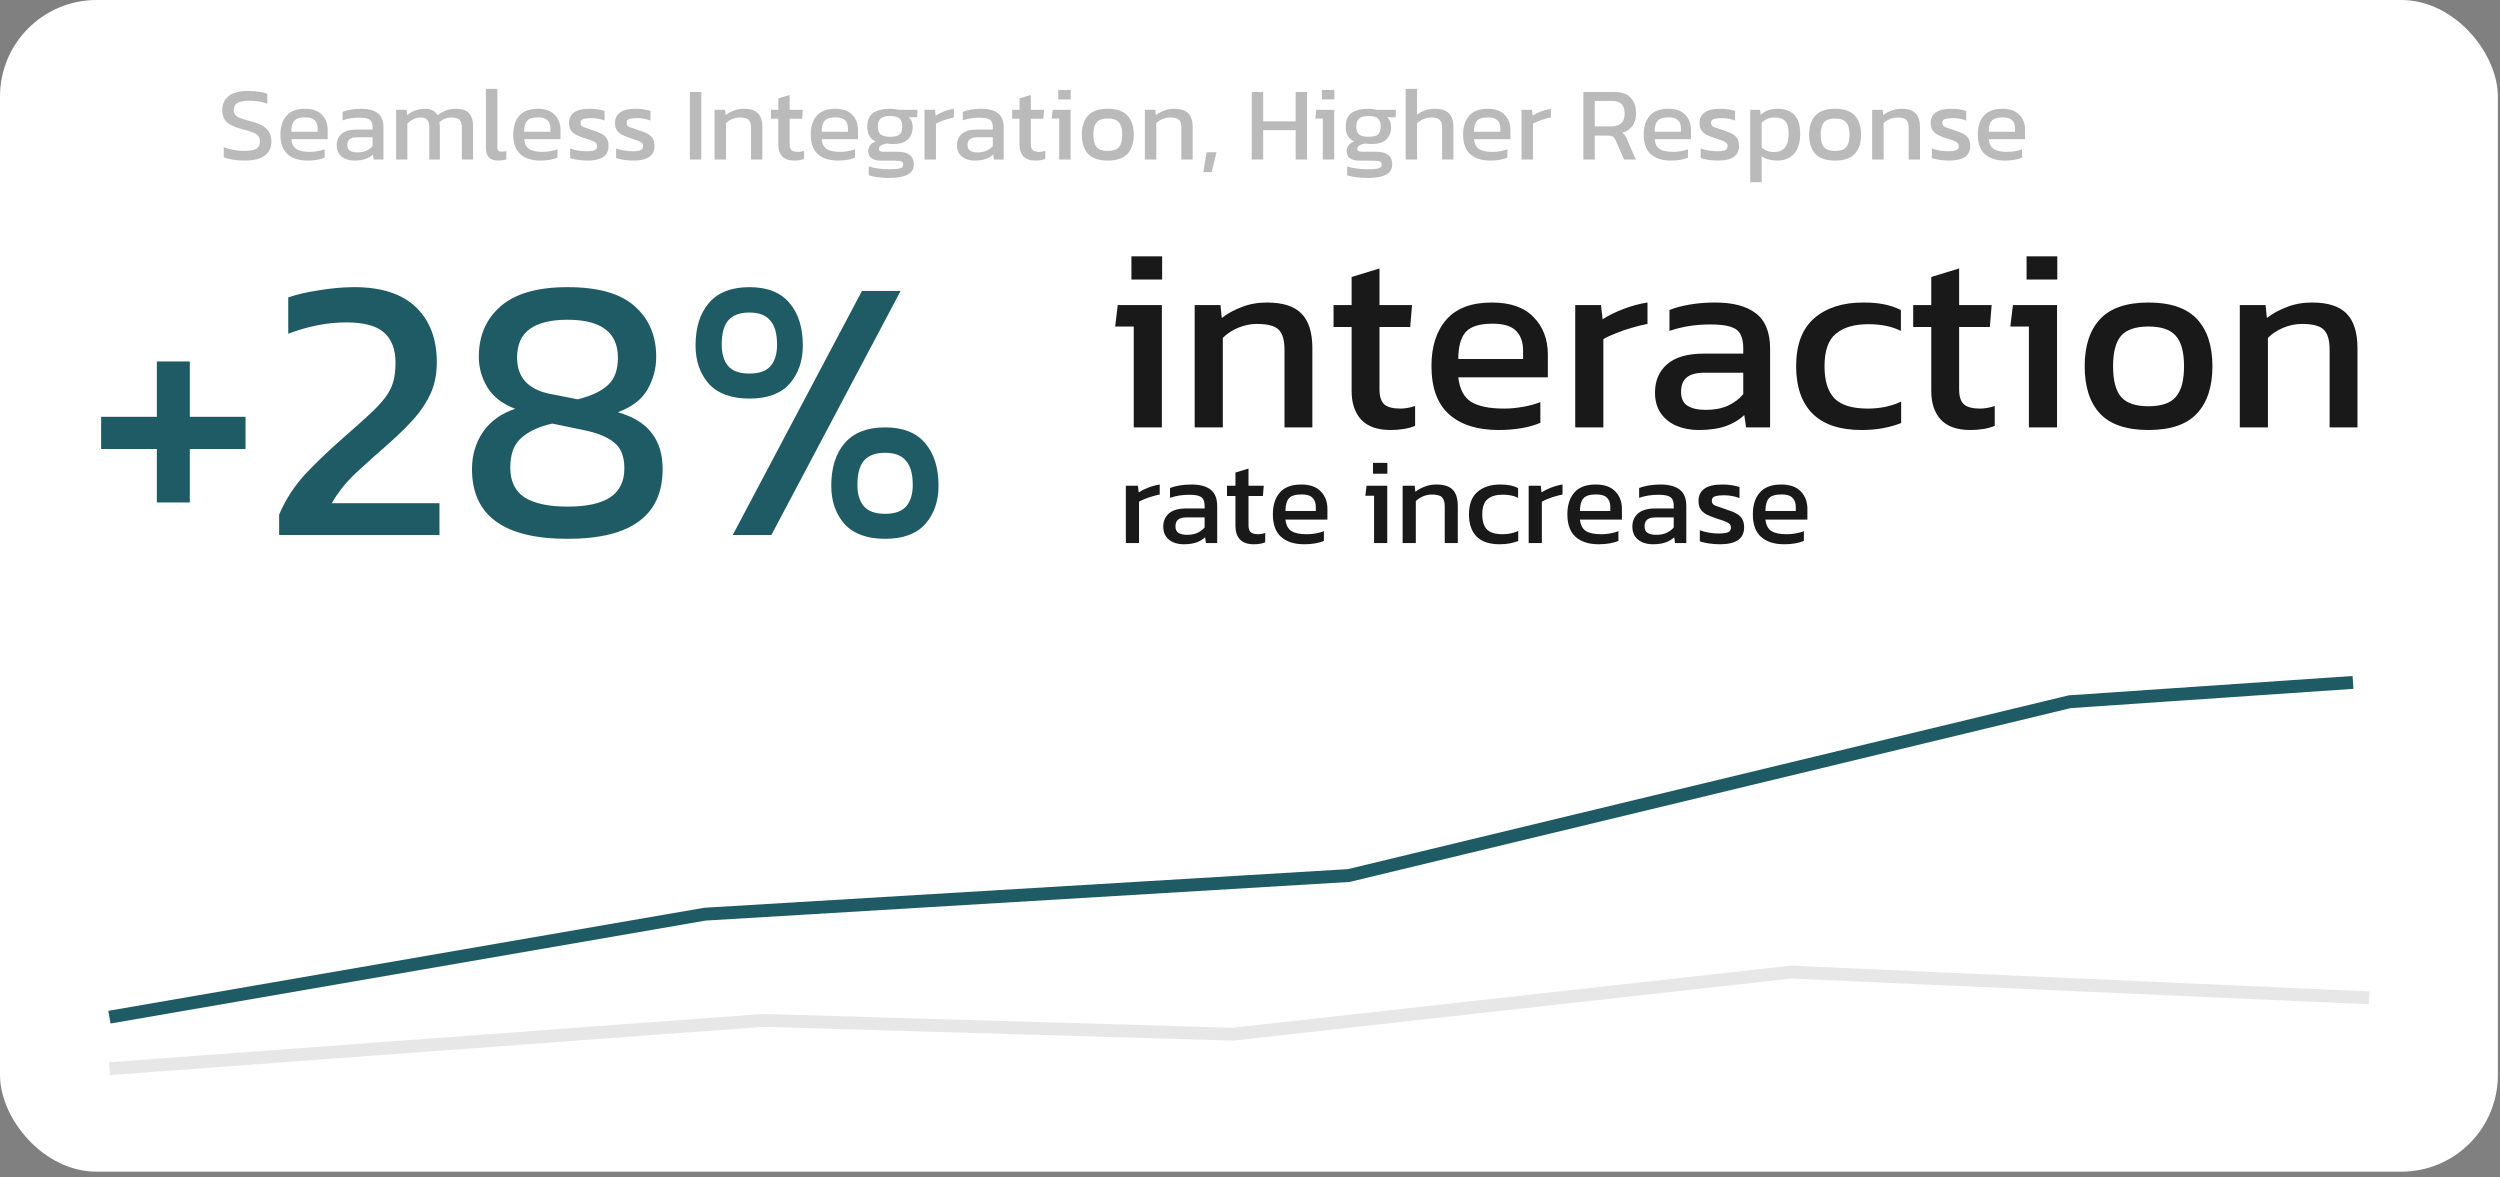
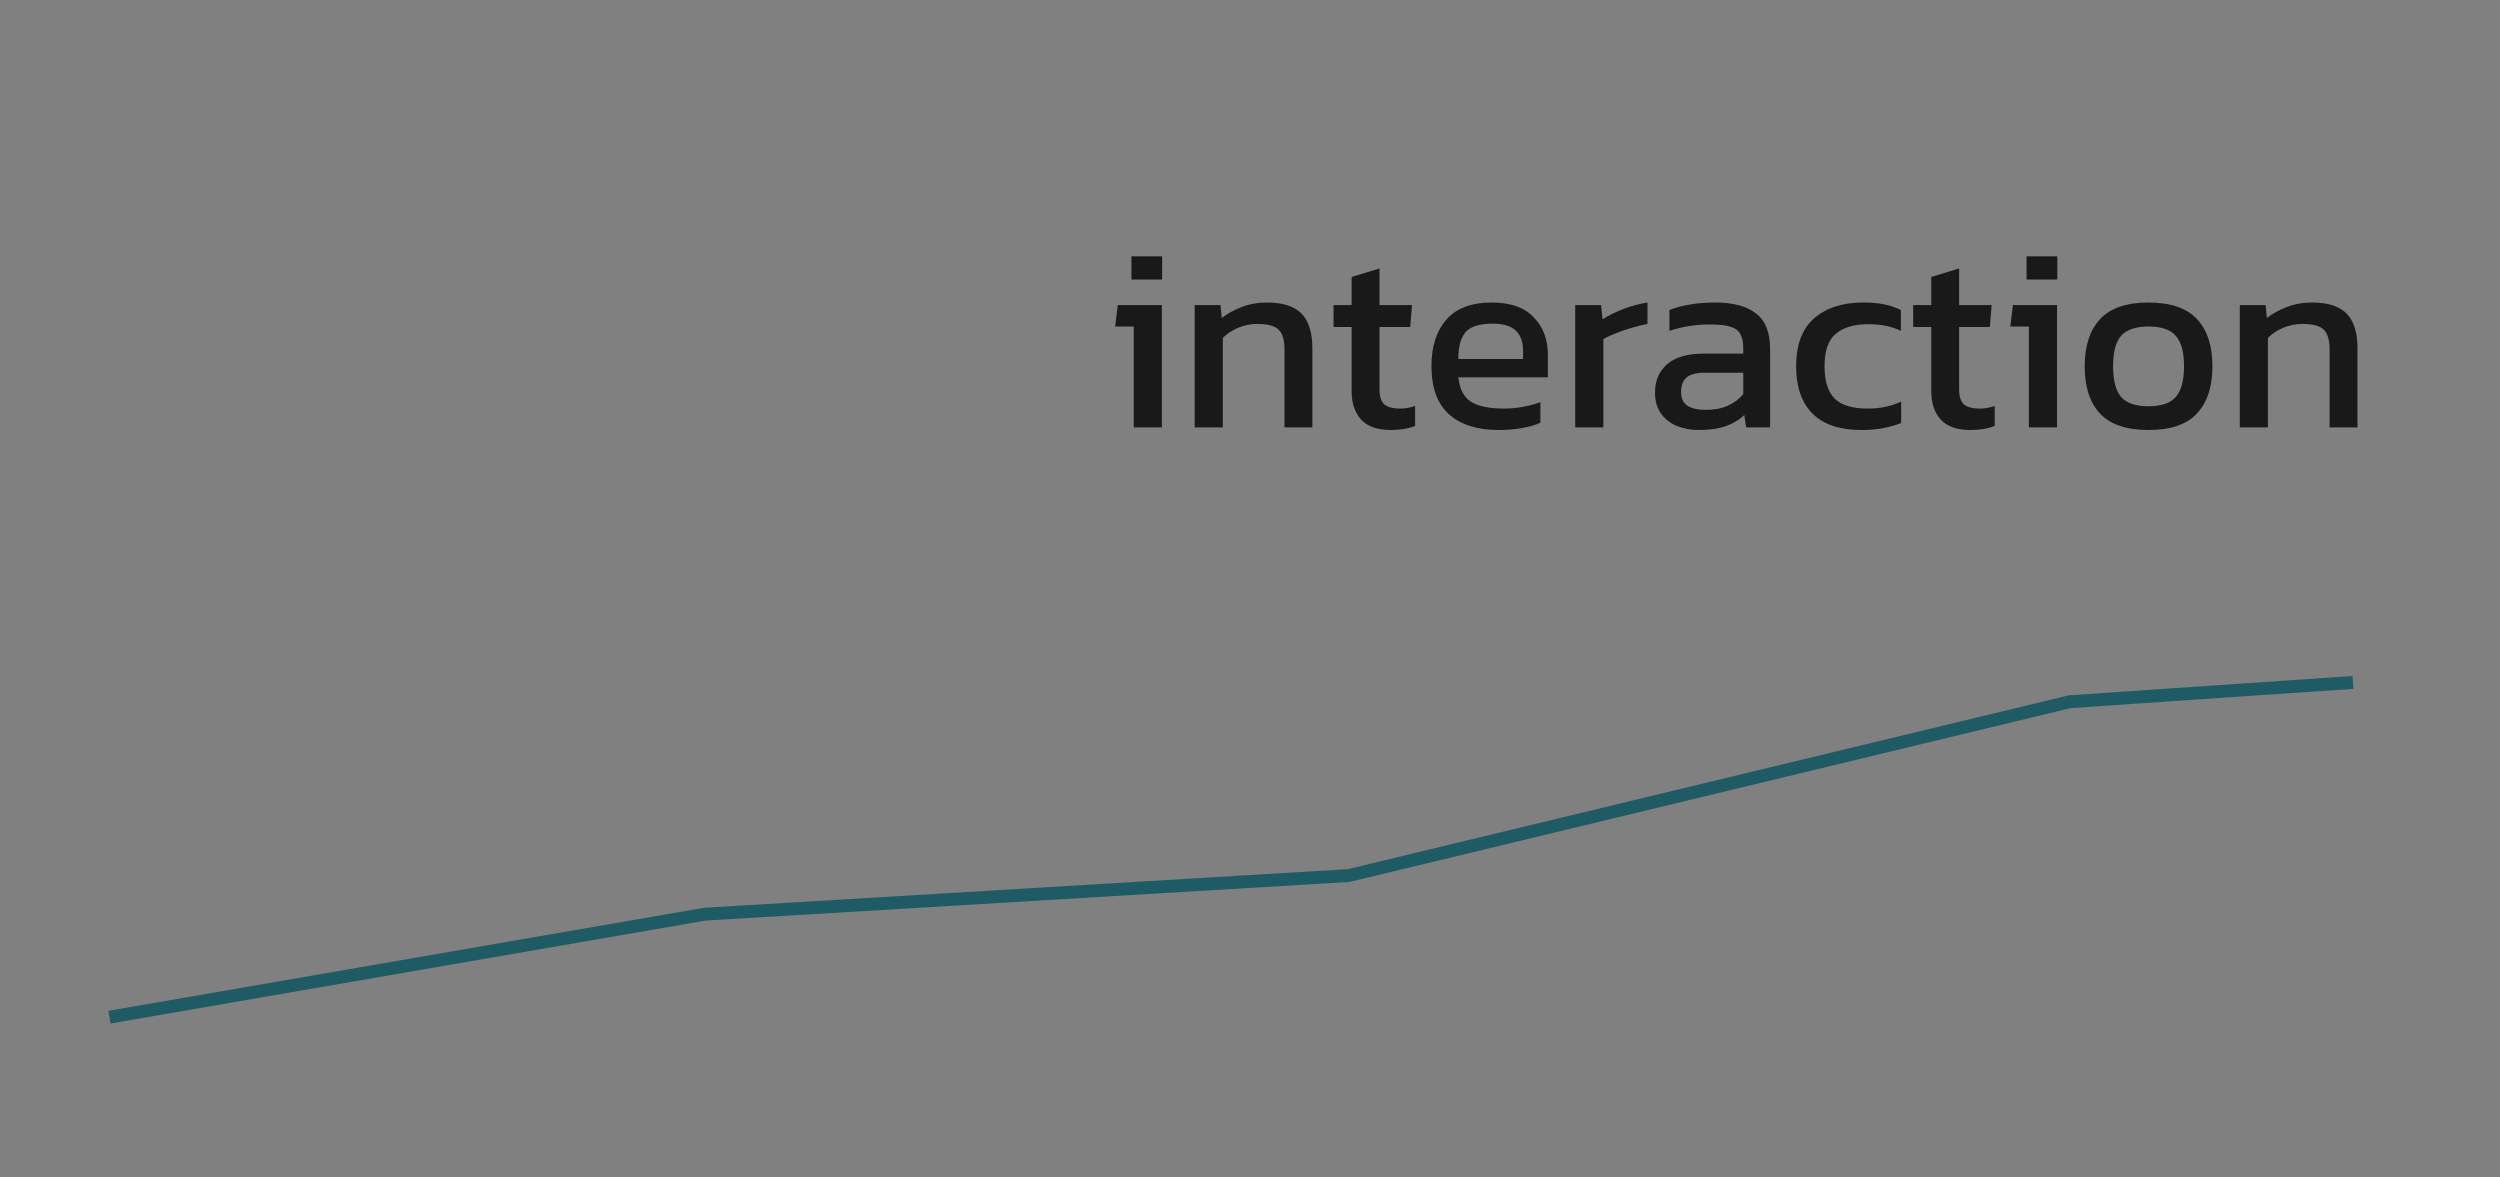
<svg xmlns="http://www.w3.org/2000/svg" width="310" height="146" viewBox="0 0 310 146" fill="none">
  <rect x="0" y="0" width="310" height="146" fill="#808080" stroke="none" />
-   <rect width="309.734" height="145.288" rx="11.974" fill="white" />
-   <path d="M19.449 62.302V55.675H12.54V51.68H19.449V44.818H23.538V51.68H30.447V55.675H23.538V62.302H19.449ZM34.614 66.344V63.806C35.428 61.894 36.556 60.171 37.998 58.636C39.47 57.1 41.037 55.612 42.698 54.171C43.951 53.074 44.985 52.15 45.8 51.398C46.646 50.614 47.304 49.909 47.774 49.283C48.244 48.656 48.573 48.014 48.761 47.356C48.949 46.666 49.043 45.867 49.043 44.959C49.043 43.329 48.573 42.092 47.633 41.246C46.693 40.4 45.126 39.977 42.933 39.977C41.742 39.977 40.52 40.102 39.267 40.353C38.045 40.603 36.87 40.948 35.742 41.387V36.875C36.838 36.499 38.139 36.201 39.643 35.982C41.147 35.731 42.572 35.606 43.92 35.606C47.304 35.606 49.857 36.436 51.581 38.097C53.304 39.757 54.166 42.029 54.166 44.912C54.166 46.353 53.915 47.638 53.414 48.766C52.912 49.862 52.223 50.912 51.346 51.915C50.468 52.886 49.45 53.889 48.291 54.923C46.849 56.176 45.486 57.398 44.202 58.589C42.948 59.748 41.93 61.017 41.147 62.396H54.495V66.344H34.614ZM70.371 66.814C62.475 66.814 58.527 63.931 58.527 58.166C58.527 56.442 58.981 54.907 59.89 53.56C60.83 52.212 62.161 51.257 63.885 50.693C62.318 50.097 61.175 49.22 60.454 48.061C59.733 46.87 59.373 45.601 59.373 44.254C59.373 41.653 60.266 39.569 62.052 38.003C63.869 36.405 66.642 35.606 70.371 35.606C74.194 35.606 76.982 36.405 78.737 38.003C80.492 39.569 81.369 41.653 81.369 44.254C81.369 45.695 81.008 47.042 80.288 48.296C79.599 49.518 78.376 50.458 76.622 51.116C78.564 51.68 79.975 52.557 80.852 53.748C81.729 54.907 82.168 56.38 82.168 58.166C82.168 63.931 78.236 66.814 70.371 66.814ZM71.64 49.518C73.363 49.079 74.617 48.484 75.4 47.732C76.215 46.98 76.622 45.852 76.622 44.348C76.622 41.214 74.538 39.648 70.371 39.648C68.334 39.648 66.783 40.024 65.718 40.776C64.653 41.528 64.12 42.718 64.12 44.348C64.12 46.823 65.514 48.327 68.303 48.86L71.64 49.518ZM70.371 62.819C72.721 62.819 74.475 62.443 75.635 61.691C76.826 60.907 77.421 59.701 77.421 58.072C77.421 56.599 76.998 55.534 76.152 54.876C75.337 54.186 74.068 53.669 72.345 53.325L68.491 52.526C66.893 52.87 65.624 53.45 64.684 54.265C63.744 55.048 63.274 56.286 63.274 57.978C63.274 59.67 63.869 60.907 65.06 61.691C66.282 62.443 68.052 62.819 70.371 62.819ZM92.924 49.424C90.699 49.424 89.022 48.813 87.894 47.591C86.798 46.337 86.249 44.755 86.249 42.844C86.249 40.619 86.798 38.864 87.894 37.58C89.022 36.264 90.699 35.606 92.924 35.606C95.148 35.606 96.809 36.264 97.906 37.58C99.002 38.864 99.55 40.619 99.55 42.844C99.55 44.755 99.002 46.337 97.906 47.591C96.809 48.813 95.148 49.424 92.924 49.424ZM90.856 66.344L106.883 36.076H111.677L95.65 66.344H90.856ZM92.924 46.322C94.145 46.322 95.023 46.008 95.555 45.382C96.088 44.755 96.355 43.878 96.355 42.75C96.355 41.371 96.073 40.368 95.508 39.742C94.976 39.084 94.114 38.755 92.924 38.755C91.733 38.755 90.856 39.084 90.291 39.742C89.759 40.368 89.493 41.371 89.493 42.75C89.493 43.878 89.759 44.755 90.291 45.382C90.824 46.008 91.701 46.322 92.924 46.322ZM109.75 66.814C107.525 66.814 105.849 66.203 104.721 64.981C103.624 63.727 103.076 62.145 103.076 60.234C103.076 58.009 103.624 56.254 104.721 54.97C105.849 53.654 107.525 52.996 109.75 52.996C111.974 52.996 113.635 53.654 114.732 54.97C115.828 56.254 116.377 58.009 116.377 60.234C116.377 62.145 115.828 63.727 114.732 64.981C113.635 66.203 111.974 66.814 109.75 66.814ZM109.75 63.712C110.972 63.712 111.849 63.398 112.382 62.772C112.914 62.145 113.181 61.268 113.181 60.14C113.181 58.761 112.899 57.758 112.335 57.132C111.802 56.474 110.94 56.145 109.75 56.145C108.559 56.145 107.682 56.474 107.118 57.132C106.585 57.758 106.319 58.761 106.319 60.14C106.319 61.268 106.585 62.145 107.118 62.772C107.65 63.398 108.528 63.712 109.75 63.712Z" fill="#1F5B65" />
  <path d="M140.296 34.664V31.784H144.104V34.664H140.296ZM140.584 53V40.488H138.28L138.6 37.832H144.072V53H140.584ZM148.141 53V37.832H151.341L151.501 39.432C152.184 38.899 152.994 38.451 153.933 38.088C154.893 37.704 155.949 37.512 157.101 37.512C159.064 37.512 160.493 37.971 161.389 38.888C162.285 39.805 162.733 41.235 162.733 43.176V53H159.277V43.336C159.277 42.163 159.032 41.341 158.541 40.872C158.072 40.403 157.176 40.168 155.853 40.168C155.064 40.168 154.285 40.328 153.517 40.648C152.77 40.968 152.141 41.384 151.629 41.896V53H148.141ZM172.433 53.32C170.812 53.32 169.596 52.893 168.785 52.04C167.996 51.165 167.601 49.981 167.601 48.488V40.552H165.361V37.832H167.601V34.344L171.057 33.288V37.832H175.089L174.865 40.552H171.057V48.296C171.057 49.171 171.26 49.789 171.665 50.152C172.07 50.493 172.732 50.664 173.649 50.664C174.225 50.664 174.833 50.557 175.473 50.344V52.808C174.641 53.149 173.628 53.32 172.433 53.32ZM185.821 53.32C183.176 53.32 181.128 52.669 179.677 51.368C178.226 50.067 177.501 48.072 177.501 45.384C177.501 42.952 178.12 41.032 179.357 39.624C180.594 38.216 182.472 37.512 184.989 37.512C187.293 37.512 189.021 38.12 190.173 39.336C191.346 40.531 191.933 42.077 191.933 43.976V46.792H180.829C181 48.264 181.533 49.277 182.429 49.832C183.325 50.387 184.69 50.664 186.525 50.664C187.293 50.664 188.082 50.589 188.893 50.44C189.704 50.291 190.408 50.099 191.005 49.864V52.424C190.322 52.723 189.533 52.947 188.637 53.096C187.762 53.245 186.824 53.32 185.821 53.32ZM180.829 44.52H188.861V43.464C188.861 42.419 188.573 41.608 187.997 41.032C187.421 40.435 186.45 40.136 185.085 40.136C183.464 40.136 182.344 40.488 181.725 41.192C181.128 41.896 180.829 43.005 180.829 44.52ZM195.329 53V37.832H198.529L198.721 39.592C199.446 39.123 200.31 38.696 201.312 38.312C202.315 37.928 203.307 37.661 204.289 37.512V40.168C203.691 40.275 203.041 40.435 202.337 40.648C201.654 40.84 201.003 41.064 200.385 41.32C199.766 41.555 199.243 41.8 198.817 42.056V53H195.329ZM210.596 53.32C209.636 53.32 208.74 53.149 207.908 52.808C207.097 52.467 206.446 51.955 205.956 51.272C205.465 50.568 205.22 49.704 205.22 48.68C205.22 47.229 205.71 46.067 206.692 45.192C207.694 44.296 209.23 43.848 211.3 43.848H216.164V43.176C216.164 42.451 216.046 41.875 215.812 41.448C215.598 41.021 215.193 40.712 214.596 40.52C214.02 40.328 213.166 40.232 212.036 40.232C210.244 40.232 208.569 40.499 207.012 41.032V38.44C207.694 38.163 208.526 37.939 209.508 37.768C210.489 37.597 211.545 37.512 212.676 37.512C214.894 37.512 216.58 37.96 217.732 38.856C218.905 39.752 219.492 41.213 219.492 43.24V53H216.516L216.292 51.464C215.673 52.061 214.905 52.52 213.988 52.84C213.092 53.16 211.961 53.32 210.596 53.32ZM211.524 50.824C212.569 50.824 213.476 50.653 214.244 50.312C215.033 49.949 215.673 49.469 216.164 48.872V46.216H211.364C210.34 46.216 209.593 46.419 209.124 46.824C208.676 47.208 208.452 47.805 208.452 48.616C208.452 49.405 208.718 49.971 209.252 50.312C209.785 50.653 210.542 50.824 211.524 50.824ZM230.816 53.32C228.149 53.32 226.133 52.648 224.768 51.304C223.402 49.939 222.72 47.976 222.72 45.416C222.72 42.749 223.466 40.765 224.96 39.464C226.474 38.163 228.49 37.512 231.008 37.512C232.053 37.512 232.928 37.587 233.632 37.736C234.357 37.885 235.05 38.12 235.712 38.44V41.032C234.602 40.477 233.258 40.2 231.68 40.2C229.93 40.2 228.586 40.595 227.648 41.384C226.709 42.152 226.24 43.496 226.24 45.416C226.24 47.229 226.656 48.563 227.488 49.416C228.32 50.248 229.696 50.664 231.616 50.664C233.13 50.664 234.506 50.376 235.744 49.8V52.456C235.04 52.733 234.282 52.947 233.472 53.096C232.682 53.245 231.797 53.32 230.816 53.32ZM244.308 53.32C242.687 53.32 241.471 52.893 240.66 52.04C239.871 51.165 239.476 49.981 239.476 48.488V40.552H237.236V37.832H239.476V34.344L242.932 33.288V37.832H246.964L246.74 40.552H242.932V48.296C242.932 49.171 243.135 49.789 243.54 50.152C243.945 50.493 244.607 50.664 245.524 50.664C246.1 50.664 246.708 50.557 247.348 50.344V52.808C246.516 53.149 245.503 53.32 244.308 53.32ZM251.296 34.664V31.784H255.104V34.664H251.296ZM251.584 53V40.488H249.28L249.6 37.832H255.072V53H251.584ZM266.405 53.32C263.674 53.32 261.669 52.637 260.389 51.272C259.13 49.907 258.501 47.955 258.501 45.416C258.501 42.877 259.141 40.925 260.421 39.56C261.701 38.195 263.696 37.512 266.405 37.512C269.136 37.512 271.141 38.195 272.421 39.56C273.701 40.925 274.341 42.877 274.341 45.416C274.341 47.955 273.701 49.907 272.421 51.272C271.162 52.637 269.157 53.32 266.405 53.32ZM266.405 50.376C268.005 50.376 269.136 49.992 269.797 49.224C270.48 48.435 270.821 47.165 270.821 45.416C270.821 43.667 270.48 42.408 269.797 41.64C269.136 40.872 268.005 40.488 266.405 40.488C264.826 40.488 263.696 40.872 263.013 41.64C262.352 42.408 262.021 43.667 262.021 45.416C262.021 47.165 262.352 48.435 263.013 49.224C263.696 49.992 264.826 50.376 266.405 50.376ZM277.735 53V37.832H280.935L281.095 39.432C281.777 38.899 282.588 38.451 283.527 38.088C284.487 37.704 285.543 37.512 286.695 37.512C288.657 37.512 290.087 37.971 290.983 38.888C291.879 39.805 292.327 41.235 292.327 43.176V53H288.871V43.336C288.871 42.163 288.625 41.341 288.135 40.872C287.665 40.403 286.769 40.168 285.447 40.168C284.657 40.168 283.879 40.328 283.111 40.648C282.364 40.968 281.735 41.384 281.223 41.896V53H277.735Z" fill="#191919" />
-   <path d="M139.605 67.339V60.229H141.105L141.195 61.054C141.535 60.834 141.94 60.634 142.41 60.454C142.88 60.274 143.345 60.149 143.805 60.079V61.324C143.525 61.374 143.22 61.449 142.89 61.549C142.57 61.639 142.265 61.744 141.975 61.864C141.685 61.974 141.44 62.089 141.24 62.209V67.339H139.605ZM146.762 67.489C146.312 67.489 145.892 67.409 145.502 67.249C145.122 67.089 144.817 66.849 144.587 66.529C144.357 66.199 144.242 65.794 144.242 65.314C144.242 64.634 144.472 64.089 144.932 63.679C145.402 63.259 146.122 63.049 147.092 63.049H149.372V62.734C149.372 62.394 149.317 62.124 149.207 61.924C149.107 61.724 148.917 61.579 148.637 61.489C148.367 61.399 147.967 61.354 147.437 61.354C146.597 61.354 145.812 61.479 145.082 61.729V60.514C145.402 60.384 145.792 60.279 146.252 60.199C146.712 60.119 147.207 60.079 147.737 60.079C148.777 60.079 149.567 60.289 150.107 60.709C150.657 61.129 150.932 61.814 150.932 62.764V67.339H149.537L149.432 66.619C149.142 66.899 148.782 67.114 148.352 67.264C147.932 67.414 147.402 67.489 146.762 67.489ZM147.197 66.319C147.687 66.319 148.112 66.239 148.472 66.079C148.842 65.909 149.142 65.684 149.372 65.404V64.159H147.122C146.642 64.159 146.292 64.254 146.072 64.444C145.862 64.624 145.757 64.904 145.757 65.284C145.757 65.654 145.882 65.919 146.132 66.079C146.382 66.239 146.737 66.319 147.197 66.319ZM155.46 67.489C154.7 67.489 154.13 67.289 153.75 66.889C153.38 66.479 153.195 65.924 153.195 65.224V61.504H152.145V60.229H153.195V58.594L154.815 58.099V60.229H156.705L156.6 61.504H154.815V65.134C154.815 65.544 154.91 65.834 155.1 66.004C155.29 66.164 155.6 66.244 156.03 66.244C156.3 66.244 156.585 66.194 156.885 66.094V67.249C156.495 67.409 156.02 67.489 155.46 67.489ZM161.735 67.489C160.495 67.489 159.535 67.184 158.855 66.574C158.175 65.964 157.835 65.029 157.835 63.769C157.835 62.629 158.125 61.729 158.705 61.069C159.285 60.409 160.165 60.079 161.345 60.079C162.425 60.079 163.235 60.364 163.775 60.934C164.325 61.494 164.6 62.219 164.6 63.109V64.429H159.395C159.475 65.119 159.725 65.594 160.145 65.854C160.565 66.114 161.205 66.244 162.065 66.244C162.425 66.244 162.795 66.209 163.175 66.139C163.555 66.069 163.885 65.979 164.165 65.869V67.069C163.845 67.209 163.475 67.314 163.055 67.384C162.645 67.454 162.205 67.489 161.735 67.489ZM159.395 63.364H163.16V62.869C163.16 62.379 163.025 61.999 162.755 61.729C162.485 61.449 162.03 61.309 161.39 61.309C160.63 61.309 160.105 61.474 159.815 61.804C159.535 62.134 159.395 62.654 159.395 63.364ZM170.249 58.744V57.394H172.034V58.744H170.249ZM170.384 67.339V61.474H169.304L169.454 60.229H172.019V67.339H170.384ZM173.926 67.339V60.229H175.426L175.501 60.979C175.821 60.729 176.201 60.519 176.641 60.349C177.091 60.169 177.586 60.079 178.126 60.079C179.046 60.079 179.716 60.294 180.136 60.724C180.556 61.154 180.766 61.824 180.766 62.734V67.339H179.146V62.809C179.146 62.259 179.031 61.874 178.801 61.654C178.581 61.434 178.161 61.324 177.541 61.324C177.171 61.324 176.806 61.399 176.446 61.549C176.096 61.699 175.801 61.894 175.561 62.134V67.339H173.926ZM185.947 67.489C184.697 67.489 183.752 67.174 183.112 66.544C182.472 65.904 182.152 64.984 182.152 63.784C182.152 62.534 182.502 61.604 183.202 60.994C183.912 60.384 184.857 60.079 186.037 60.079C186.527 60.079 186.937 60.114 187.267 60.184C187.607 60.254 187.932 60.364 188.242 60.514V61.729C187.722 61.469 187.092 61.339 186.352 61.339C185.532 61.339 184.902 61.524 184.462 61.894C184.022 62.254 183.802 62.884 183.802 63.784C183.802 64.634 183.997 65.259 184.387 65.659C184.777 66.049 185.422 66.244 186.322 66.244C187.032 66.244 187.677 66.109 188.257 65.839V67.084C187.927 67.214 187.572 67.314 187.192 67.384C186.822 67.454 186.407 67.489 185.947 67.489ZM189.556 67.339V60.229H191.056L191.146 61.054C191.486 60.834 191.891 60.634 192.361 60.454C192.831 60.274 193.296 60.149 193.756 60.079V61.324C193.476 61.374 193.171 61.449 192.841 61.549C192.521 61.639 192.216 61.744 191.926 61.864C191.636 61.974 191.391 62.089 191.191 62.209V67.339H189.556ZM198.254 67.489C197.014 67.489 196.054 67.184 195.374 66.574C194.694 65.964 194.354 65.029 194.354 63.769C194.354 62.629 194.644 61.729 195.224 61.069C195.804 60.409 196.684 60.079 197.864 60.079C198.944 60.079 199.754 60.364 200.294 60.934C200.844 61.494 201.119 62.219 201.119 63.109V64.429H195.914C195.994 65.119 196.244 65.594 196.664 65.854C197.084 66.114 197.724 66.244 198.584 66.244C198.944 66.244 199.314 66.209 199.694 66.139C200.074 66.069 200.404 65.979 200.684 65.869V67.069C200.364 67.209 199.994 67.314 199.574 67.384C199.164 67.454 198.724 67.489 198.254 67.489ZM195.914 63.364H199.679V62.869C199.679 62.379 199.544 61.999 199.274 61.729C199.004 61.449 198.549 61.309 197.909 61.309C197.149 61.309 196.624 61.474 196.334 61.804C196.054 62.134 195.914 62.654 195.914 63.364ZM204.931 67.489C204.481 67.489 204.061 67.409 203.671 67.249C203.291 67.089 202.986 66.849 202.756 66.529C202.526 66.199 202.411 65.794 202.411 65.314C202.411 64.634 202.641 64.089 203.101 63.679C203.571 63.259 204.291 63.049 205.261 63.049H207.541V62.734C207.541 62.394 207.486 62.124 207.376 61.924C207.276 61.724 207.086 61.579 206.806 61.489C206.536 61.399 206.136 61.354 205.606 61.354C204.766 61.354 203.981 61.479 203.251 61.729V60.514C203.571 60.384 203.961 60.279 204.421 60.199C204.881 60.119 205.376 60.079 205.906 60.079C206.946 60.079 207.736 60.289 208.276 60.709C208.826 61.129 209.101 61.814 209.101 62.764V67.339H207.706L207.601 66.619C207.311 66.899 206.951 67.114 206.521 67.264C206.101 67.414 205.571 67.489 204.931 67.489ZM205.366 66.319C205.856 66.319 206.281 66.239 206.641 66.079C207.011 65.909 207.311 65.684 207.541 65.404V64.159H205.291C204.811 64.159 204.461 64.254 204.241 64.444C204.031 64.624 203.926 64.904 203.926 65.284C203.926 65.654 204.051 65.919 204.301 66.079C204.551 66.239 204.906 66.319 205.366 66.319ZM213.284 67.489C212.794 67.489 212.324 67.454 211.874 67.384C211.434 67.314 211.069 67.229 210.779 67.129V65.749C211.119 65.879 211.494 65.979 211.904 66.049C212.314 66.119 212.704 66.154 213.074 66.154C213.634 66.154 214.034 66.104 214.274 66.004C214.514 65.904 214.634 65.709 214.634 65.419C214.634 65.209 214.559 65.044 214.409 64.924C214.269 64.804 214.054 64.694 213.764 64.594C213.484 64.494 213.124 64.374 212.684 64.234C212.264 64.094 211.899 63.944 211.589 63.784C211.279 63.614 211.039 63.399 210.869 63.139C210.699 62.879 210.614 62.539 210.614 62.119C210.614 61.469 210.849 60.969 211.319 60.619C211.789 60.259 212.544 60.079 213.584 60.079C213.994 60.079 214.384 60.109 214.754 60.169C215.124 60.229 215.439 60.304 215.699 60.394V61.759C215.419 61.649 215.109 61.564 214.769 61.504C214.439 61.444 214.129 61.414 213.839 61.414C213.319 61.414 212.924 61.459 212.654 61.549C212.394 61.639 212.264 61.819 212.264 62.089C212.264 62.369 212.399 62.569 212.669 62.689C212.949 62.799 213.394 62.954 214.004 63.154C214.564 63.324 215.009 63.504 215.339 63.694C215.669 63.884 215.904 64.114 216.044 64.384C216.194 64.644 216.269 64.984 216.269 65.404C216.269 66.104 216.014 66.629 215.504 66.979C214.994 67.319 214.254 67.489 213.284 67.489ZM221.252 67.489C220.012 67.489 219.052 67.184 218.372 66.574C217.692 65.964 217.352 65.029 217.352 63.769C217.352 62.629 217.642 61.729 218.222 61.069C218.802 60.409 219.682 60.079 220.862 60.079C221.942 60.079 222.752 60.364 223.292 60.934C223.842 61.494 224.117 62.219 224.117 63.109V64.429H218.912C218.992 65.119 219.242 65.594 219.662 65.854C220.082 66.114 220.722 66.244 221.582 66.244C221.942 66.244 222.312 66.209 222.692 66.139C223.072 66.069 223.402 65.979 223.682 65.869V67.069C223.362 67.209 222.992 67.314 222.572 67.384C222.162 67.454 221.722 67.489 221.252 67.489ZM218.912 63.364H222.677V62.869C222.677 62.379 222.542 61.999 222.272 61.729C222.002 61.449 221.547 61.309 220.907 61.309C220.147 61.309 219.622 61.474 219.332 61.804C219.052 62.134 218.912 62.654 218.912 63.364Z" fill="#191919" />
-   <path d="M30.354 19.911C29.271 19.911 28.4 19.773 27.741 19.495V18.247C28.114 18.386 28.512 18.499 28.937 18.585C29.37 18.672 29.799 18.715 30.224 18.715C30.891 18.715 31.39 18.637 31.719 18.481C32.057 18.325 32.226 18.013 32.226 17.545C32.226 17.259 32.157 17.03 32.018 16.856C31.879 16.683 31.65 16.536 31.329 16.414C31.008 16.284 30.566 16.15 30.003 16.011C29.102 15.777 28.469 15.483 28.105 15.127C27.741 14.763 27.559 14.265 27.559 13.632C27.559 12.896 27.828 12.319 28.365 11.903C28.902 11.487 29.704 11.279 30.77 11.279C31.255 11.279 31.71 11.314 32.135 11.383C32.568 11.453 32.906 11.531 33.149 11.617V12.865C32.49 12.614 31.762 12.488 30.965 12.488C30.341 12.488 29.856 12.571 29.509 12.735C29.162 12.9 28.989 13.199 28.989 13.632C28.989 13.884 29.05 14.087 29.171 14.243C29.292 14.399 29.5 14.534 29.795 14.646C30.098 14.759 30.514 14.885 31.043 15.023C31.728 15.197 32.256 15.405 32.629 15.647C33.01 15.881 33.275 16.159 33.422 16.479C33.578 16.791 33.656 17.147 33.656 17.545C33.656 18.282 33.383 18.863 32.837 19.287C32.291 19.703 31.463 19.911 30.354 19.911ZM38.15 19.911C37.075 19.911 36.243 19.647 35.654 19.118C35.065 18.59 34.77 17.779 34.77 16.687C34.77 15.699 35.021 14.919 35.524 14.347C36.027 13.775 36.789 13.489 37.812 13.489C38.748 13.489 39.45 13.736 39.918 14.23C40.395 14.716 40.633 15.344 40.633 16.115V17.259H36.122C36.191 17.857 36.408 18.269 36.772 18.494C37.136 18.72 37.691 18.832 38.436 18.832C38.748 18.832 39.069 18.802 39.398 18.741C39.727 18.681 40.013 18.603 40.256 18.507V19.547C39.979 19.669 39.658 19.76 39.294 19.82C38.939 19.881 38.557 19.911 38.15 19.911ZM36.122 16.336H39.385V15.907C39.385 15.483 39.268 15.153 39.034 14.919C38.8 14.677 38.406 14.555 37.851 14.555C37.192 14.555 36.737 14.698 36.486 14.984C36.243 15.27 36.122 15.721 36.122 16.336ZM43.936 19.911C43.546 19.911 43.182 19.842 42.844 19.703C42.515 19.565 42.251 19.357 42.051 19.079C41.852 18.793 41.752 18.442 41.752 18.026C41.752 17.437 41.952 16.965 42.35 16.609C42.758 16.245 43.382 16.063 44.222 16.063H46.198V15.79C46.198 15.496 46.151 15.262 46.055 15.088C45.969 14.915 45.804 14.789 45.561 14.711C45.327 14.633 44.981 14.594 44.521 14.594C43.793 14.594 43.113 14.703 42.48 14.919V13.866C42.758 13.754 43.096 13.663 43.494 13.593C43.893 13.524 44.322 13.489 44.781 13.489C45.683 13.489 46.367 13.671 46.835 14.035C47.312 14.399 47.55 14.993 47.55 15.816V19.781H46.341L46.25 19.157C45.999 19.4 45.687 19.586 45.314 19.716C44.95 19.846 44.491 19.911 43.936 19.911ZM44.313 18.897C44.738 18.897 45.106 18.828 45.418 18.689C45.739 18.542 45.999 18.347 46.198 18.104V17.025H44.248C43.832 17.025 43.529 17.108 43.338 17.272C43.156 17.428 43.065 17.671 43.065 18C43.065 18.321 43.174 18.551 43.39 18.689C43.607 18.828 43.915 18.897 44.313 18.897ZM49.122 19.781V13.619H50.422L50.487 14.269C50.79 14.027 51.124 13.836 51.488 13.697C51.852 13.559 52.242 13.489 52.658 13.489C53.1 13.489 53.442 13.563 53.685 13.71C53.936 13.849 54.127 14.044 54.257 14.295C54.543 14.061 54.872 13.871 55.245 13.723C55.617 13.567 56.064 13.489 56.584 13.489C57.294 13.489 57.819 13.671 58.157 14.035C58.495 14.399 58.664 14.958 58.664 15.712V19.781H57.273V15.855C57.273 15.379 57.173 15.045 56.974 14.854C56.774 14.664 56.449 14.568 55.999 14.568C55.704 14.568 55.422 14.62 55.154 14.724C54.894 14.828 54.668 14.984 54.478 15.192C54.504 15.288 54.521 15.387 54.53 15.491C54.538 15.595 54.543 15.708 54.543 15.829V19.781H53.23V15.868C53.23 15.418 53.152 15.088 52.996 14.88C52.84 14.672 52.545 14.568 52.112 14.568C51.808 14.568 51.518 14.642 51.241 14.789C50.972 14.928 50.729 15.097 50.513 15.296V19.781H49.122ZM61.789 19.911C61.287 19.911 60.906 19.79 60.645 19.547C60.386 19.296 60.255 18.884 60.255 18.312V11.019H61.672V18.182C61.672 18.425 61.716 18.59 61.803 18.676C61.889 18.763 62.019 18.806 62.193 18.806C62.401 18.806 62.6 18.78 62.791 18.728V19.755C62.626 19.816 62.465 19.855 62.309 19.872C62.162 19.898 61.989 19.911 61.789 19.911ZM67.019 19.911C65.944 19.911 65.112 19.647 64.523 19.118C63.934 18.59 63.639 17.779 63.639 16.687C63.639 15.699 63.89 14.919 64.393 14.347C64.896 13.775 65.658 13.489 66.681 13.489C67.617 13.489 68.319 13.736 68.787 14.23C69.264 14.716 69.502 15.344 69.502 16.115V17.259H64.991C65.06 17.857 65.277 18.269 65.641 18.494C66.005 18.72 66.56 18.832 67.305 18.832C67.617 18.832 67.938 18.802 68.267 18.741C68.596 18.681 68.882 18.603 69.125 18.507V19.547C68.848 19.669 68.527 19.76 68.163 19.82C67.808 19.881 67.426 19.911 67.019 19.911ZM64.991 16.336H68.254V15.907C68.254 15.483 68.137 15.153 67.903 14.919C67.669 14.677 67.275 14.555 66.72 14.555C66.061 14.555 65.606 14.698 65.355 14.984C65.112 15.27 64.991 15.721 64.991 16.336ZM72.872 19.911C72.447 19.911 72.04 19.881 71.65 19.82C71.269 19.76 70.952 19.686 70.701 19.599V18.403C70.996 18.516 71.321 18.603 71.676 18.663C72.031 18.724 72.369 18.754 72.69 18.754C73.175 18.754 73.522 18.711 73.73 18.624C73.938 18.538 74.042 18.369 74.042 18.117C74.042 17.935 73.977 17.792 73.847 17.688C73.726 17.584 73.539 17.489 73.288 17.402C73.045 17.316 72.733 17.212 72.352 17.09C71.988 16.969 71.672 16.839 71.403 16.7C71.134 16.553 70.926 16.367 70.779 16.141C70.632 15.916 70.558 15.621 70.558 15.257C70.558 14.694 70.762 14.261 71.169 13.957C71.576 13.645 72.231 13.489 73.132 13.489C73.487 13.489 73.825 13.515 74.146 13.567C74.467 13.619 74.74 13.684 74.965 13.762V14.945C74.722 14.85 74.454 14.776 74.159 14.724C73.873 14.672 73.604 14.646 73.353 14.646C72.902 14.646 72.56 14.685 72.326 14.763C72.101 14.841 71.988 14.997 71.988 15.231C71.988 15.474 72.105 15.647 72.339 15.751C72.582 15.847 72.967 15.981 73.496 16.154C73.981 16.302 74.367 16.458 74.653 16.622C74.939 16.787 75.143 16.986 75.264 17.22C75.394 17.446 75.459 17.74 75.459 18.104C75.459 18.711 75.238 19.166 74.796 19.469C74.354 19.764 73.713 19.911 72.872 19.911ZM78.572 19.911C78.148 19.911 77.74 19.881 77.35 19.82C76.969 19.76 76.653 19.686 76.401 19.599V18.403C76.696 18.516 77.021 18.603 77.376 18.663C77.732 18.724 78.07 18.754 78.39 18.754C78.876 18.754 79.222 18.711 79.43 18.624C79.638 18.538 79.742 18.369 79.742 18.117C79.742 17.935 79.677 17.792 79.547 17.688C79.426 17.584 79.24 17.489 78.988 17.402C78.746 17.316 78.434 17.212 78.052 17.09C77.688 16.969 77.372 16.839 77.103 16.7C76.835 16.553 76.627 16.367 76.479 16.141C76.332 15.916 76.258 15.621 76.258 15.257C76.258 14.694 76.462 14.261 76.869 13.957C77.277 13.645 77.931 13.489 78.832 13.489C79.188 13.489 79.526 13.515 79.846 13.567C80.167 13.619 80.44 13.684 80.665 13.762V14.945C80.423 14.85 80.154 14.776 79.859 14.724C79.573 14.672 79.305 14.646 79.053 14.646C78.603 14.646 78.26 14.685 78.026 14.763C77.801 14.841 77.688 14.997 77.688 15.231C77.688 15.474 77.805 15.647 78.039 15.751C78.282 15.847 78.668 15.981 79.196 16.154C79.682 16.302 80.067 16.458 80.353 16.622C80.639 16.787 80.843 16.986 80.964 17.22C81.094 17.446 81.159 17.74 81.159 18.104C81.159 18.711 80.938 19.166 80.496 19.469C80.054 19.764 79.413 19.911 78.572 19.911ZM85.545 19.781V11.409H86.962V19.781H85.545ZM88.604 19.781V13.619H89.904L89.969 14.269C90.246 14.053 90.576 13.871 90.957 13.723C91.347 13.567 91.776 13.489 92.244 13.489C93.041 13.489 93.622 13.676 93.986 14.048C94.35 14.421 94.532 15.002 94.532 15.79V19.781H93.128V15.855C93.128 15.379 93.028 15.045 92.829 14.854C92.638 14.664 92.275 14.568 91.737 14.568C91.416 14.568 91.1 14.633 90.788 14.763C90.485 14.893 90.229 15.062 90.021 15.27V19.781H88.604ZM98.473 19.911C97.814 19.911 97.32 19.738 96.991 19.391C96.67 19.036 96.51 18.555 96.51 17.948V14.724H95.6V13.619H96.51V12.202L97.914 11.773V13.619H99.552L99.461 14.724H97.914V17.87C97.914 18.226 97.996 18.477 98.161 18.624C98.325 18.763 98.594 18.832 98.967 18.832C99.201 18.832 99.448 18.789 99.708 18.702V19.703C99.37 19.842 98.958 19.911 98.473 19.911ZM103.912 19.911C102.837 19.911 102.005 19.647 101.416 19.118C100.826 18.59 100.532 17.779 100.532 16.687C100.532 15.699 100.783 14.919 101.286 14.347C101.788 13.775 102.551 13.489 103.574 13.489C104.51 13.489 105.212 13.736 105.68 14.23C106.156 14.716 106.395 15.344 106.395 16.115V17.259H101.884C101.953 17.857 102.17 18.269 102.534 18.494C102.898 18.72 103.452 18.832 104.198 18.832C104.51 18.832 104.83 18.802 105.16 18.741C105.489 18.681 105.775 18.603 106.018 18.507V19.547C105.74 19.669 105.42 19.76 105.056 19.82C104.7 19.881 104.319 19.911 103.912 19.911ZM101.884 16.336H105.147V15.907C105.147 15.483 105.03 15.153 104.796 14.919C104.562 14.677 104.167 14.555 103.613 14.555C102.954 14.555 102.499 14.698 102.248 14.984C102.005 15.27 101.884 15.721 101.884 16.336ZM110.27 22.069C109.811 22.069 109.351 22.039 108.892 21.978C108.433 21.926 108.043 21.844 107.722 21.731V20.639C108.069 20.752 108.467 20.839 108.918 20.899C109.369 20.96 109.798 20.99 110.205 20.99C110.829 20.99 111.284 20.956 111.57 20.886C111.856 20.817 111.999 20.661 111.999 20.418C111.999 20.236 111.93 20.106 111.791 20.028C111.652 19.959 111.388 19.924 110.998 19.924H109.334C108.216 19.924 107.657 19.53 107.657 18.741C107.657 18.49 107.731 18.256 107.878 18.039C108.025 17.823 108.259 17.658 108.58 17.545C108.225 17.372 107.96 17.134 107.787 16.83C107.622 16.527 107.54 16.163 107.54 15.738C107.54 14.95 107.774 14.378 108.242 14.022C108.719 13.667 109.429 13.489 110.374 13.489C110.573 13.489 110.781 13.507 110.998 13.541C111.215 13.567 111.384 13.593 111.505 13.619H113.767L113.728 14.542H112.688C112.853 14.681 112.974 14.854 113.052 15.062C113.13 15.27 113.169 15.496 113.169 15.738C113.169 16.397 112.97 16.917 112.571 17.298C112.172 17.671 111.57 17.857 110.764 17.857C110.625 17.857 110.495 17.853 110.374 17.844C110.261 17.827 110.136 17.81 109.997 17.792C109.737 17.818 109.503 17.888 109.295 18C109.087 18.113 108.983 18.265 108.983 18.455C108.983 18.585 109.035 18.681 109.139 18.741C109.243 18.793 109.416 18.819 109.659 18.819H111.388C112.003 18.819 112.476 18.954 112.805 19.222C113.143 19.482 113.312 19.864 113.312 20.366C113.312 20.973 113.048 21.406 112.519 21.666C111.999 21.935 111.249 22.069 110.27 22.069ZM110.374 16.96C110.937 16.96 111.327 16.865 111.544 16.674C111.769 16.484 111.882 16.159 111.882 15.699C111.882 15.24 111.769 14.906 111.544 14.698C111.327 14.49 110.937 14.386 110.374 14.386C109.845 14.386 109.46 14.486 109.217 14.685C108.974 14.885 108.853 15.223 108.853 15.699C108.853 16.141 108.966 16.462 109.191 16.661C109.425 16.861 109.819 16.96 110.374 16.96ZM114.642 19.781V13.619H115.942L116.02 14.334C116.315 14.144 116.666 13.97 117.073 13.814C117.481 13.658 117.884 13.55 118.282 13.489V14.568C118.04 14.612 117.775 14.677 117.489 14.763C117.212 14.841 116.948 14.932 116.696 15.036C116.445 15.132 116.233 15.231 116.059 15.335V19.781H114.642ZM120.845 19.911C120.455 19.911 120.091 19.842 119.753 19.703C119.423 19.565 119.159 19.357 118.96 19.079C118.76 18.793 118.661 18.442 118.661 18.026C118.661 17.437 118.86 16.965 119.259 16.609C119.666 16.245 120.29 16.063 121.131 16.063H123.107V15.79C123.107 15.496 123.059 15.262 122.964 15.088C122.877 14.915 122.712 14.789 122.47 14.711C122.236 14.633 121.889 14.594 121.43 14.594C120.702 14.594 120.021 14.703 119.389 14.919V13.866C119.666 13.754 120.004 13.663 120.403 13.593C120.801 13.524 121.23 13.489 121.69 13.489C122.591 13.489 123.276 13.671 123.744 14.035C124.22 14.399 124.459 14.993 124.459 15.816V19.781H123.25L123.159 19.157C122.907 19.4 122.595 19.586 122.223 19.716C121.859 19.846 121.399 19.911 120.845 19.911ZM121.222 18.897C121.646 18.897 122.015 18.828 122.327 18.689C122.647 18.542 122.907 18.347 123.107 18.104V17.025H121.157C120.741 17.025 120.437 17.108 120.247 17.272C120.065 17.428 119.974 17.671 119.974 18C119.974 18.321 120.082 18.551 120.299 18.689C120.515 18.828 120.823 18.897 121.222 18.897ZM128.383 19.911C127.724 19.911 127.23 19.738 126.901 19.391C126.58 19.036 126.42 18.555 126.42 17.948V14.724H125.51V13.619H126.42V12.202L127.824 11.773V13.619H129.462L129.371 14.724H127.824V17.87C127.824 18.226 127.906 18.477 128.071 18.624C128.236 18.763 128.504 18.832 128.877 18.832C129.111 18.832 129.358 18.789 129.618 18.702V19.703C129.28 19.842 128.868 19.911 128.383 19.911ZM131.222 12.332V11.162H132.769V12.332H131.222ZM131.339 19.781V14.698H130.403L130.533 13.619H132.756V19.781H131.339ZM137.36 19.911C136.251 19.911 135.436 19.634 134.916 19.079C134.405 18.525 134.149 17.732 134.149 16.7C134.149 15.669 134.409 14.876 134.929 14.321C135.449 13.767 136.259 13.489 137.36 13.489C138.469 13.489 139.284 13.767 139.804 14.321C140.324 14.876 140.584 15.669 140.584 16.7C140.584 17.732 140.324 18.525 139.804 19.079C139.293 19.634 138.478 19.911 137.36 19.911ZM137.36 18.715C138.01 18.715 138.469 18.559 138.738 18.247C139.015 17.927 139.154 17.411 139.154 16.7C139.154 15.99 139.015 15.478 138.738 15.166C138.469 14.854 138.01 14.698 137.36 14.698C136.719 14.698 136.259 14.854 135.982 15.166C135.713 15.478 135.579 15.99 135.579 16.7C135.579 17.411 135.713 17.927 135.982 18.247C136.259 18.559 136.719 18.715 137.36 18.715ZM141.963 19.781V13.619H143.263L143.328 14.269C143.605 14.053 143.934 13.871 144.316 13.723C144.706 13.567 145.135 13.489 145.603 13.489C146.4 13.489 146.981 13.676 147.345 14.048C147.709 14.421 147.891 15.002 147.891 15.79V19.781H146.487V15.855C146.487 15.379 146.387 15.045 146.188 14.854C145.997 14.664 145.633 14.568 145.096 14.568C144.775 14.568 144.459 14.633 144.147 14.763C143.843 14.893 143.588 15.062 143.38 15.27V19.781H141.963ZM149.218 21.341L149.608 18.884H150.843L150.245 21.341H149.218ZM155.216 19.781V11.409H156.633V15.049H160.663V11.409H162.08V19.781H160.663V16.141H156.633V19.781H155.216ZM163.912 12.332V11.162H165.459V12.332H163.912ZM164.029 19.781V14.698H163.093L163.223 13.619H165.446V19.781H164.029ZM169.595 22.069C169.136 22.069 168.677 22.039 168.217 21.978C167.758 21.926 167.368 21.844 167.047 21.731V20.639C167.394 20.752 167.793 20.839 168.243 20.899C168.694 20.96 169.123 20.99 169.53 20.99C170.154 20.99 170.609 20.956 170.895 20.886C171.181 20.817 171.324 20.661 171.324 20.418C171.324 20.236 171.255 20.106 171.116 20.028C170.978 19.959 170.713 19.924 170.323 19.924H168.659C167.541 19.924 166.982 19.53 166.982 18.741C166.982 18.49 167.056 18.256 167.203 18.039C167.351 17.823 167.585 17.658 167.905 17.545C167.55 17.372 167.286 17.134 167.112 16.83C166.948 16.527 166.865 16.163 166.865 15.738C166.865 14.95 167.099 14.378 167.567 14.022C168.044 13.667 168.755 13.489 169.699 13.489C169.899 13.489 170.107 13.507 170.323 13.541C170.54 13.567 170.709 13.593 170.83 13.619H173.092L173.053 14.542H172.013C172.178 14.681 172.299 14.854 172.377 15.062C172.455 15.27 172.494 15.496 172.494 15.738C172.494 16.397 172.295 16.917 171.896 17.298C171.498 17.671 170.895 17.857 170.089 17.857C169.951 17.857 169.821 17.853 169.699 17.844C169.587 17.827 169.461 17.81 169.322 17.792C169.062 17.818 168.828 17.888 168.62 18C168.412 18.113 168.308 18.265 168.308 18.455C168.308 18.585 168.36 18.681 168.464 18.741C168.568 18.793 168.742 18.819 168.984 18.819H170.713C171.329 18.819 171.801 18.954 172.13 19.222C172.468 19.482 172.637 19.864 172.637 20.366C172.637 20.973 172.373 21.406 171.844 21.666C171.324 21.935 170.575 22.069 169.595 22.069ZM169.699 16.96C170.263 16.96 170.653 16.865 170.869 16.674C171.095 16.484 171.207 16.159 171.207 15.699C171.207 15.24 171.095 14.906 170.869 14.698C170.653 14.49 170.263 14.386 169.699 14.386C169.171 14.386 168.785 14.486 168.542 14.685C168.3 14.885 168.178 15.223 168.178 15.699C168.178 16.141 168.291 16.462 168.516 16.661C168.75 16.861 169.145 16.96 169.699 16.96ZM174.298 19.781V11.019H175.715V14.217C175.983 14.001 176.304 13.827 176.677 13.697C177.049 13.559 177.47 13.489 177.938 13.489C178.718 13.489 179.294 13.676 179.667 14.048C180.039 14.421 180.226 15.002 180.226 15.79V19.781H178.822V15.855C178.822 15.379 178.718 15.045 178.51 14.854C178.31 14.664 177.959 14.568 177.457 14.568C177.145 14.568 176.828 14.638 176.508 14.776C176.187 14.906 175.923 15.08 175.715 15.296V19.781H174.298ZM184.806 19.911C183.732 19.911 182.9 19.647 182.31 19.118C181.721 18.59 181.426 17.779 181.426 16.687C181.426 15.699 181.678 14.919 182.18 14.347C182.683 13.775 183.446 13.489 184.468 13.489C185.404 13.489 186.106 13.736 186.574 14.23C187.051 14.716 187.289 15.344 187.289 16.115V17.259H182.778C182.848 17.857 183.064 18.269 183.428 18.494C183.792 18.72 184.347 18.832 185.092 18.832C185.404 18.832 185.725 18.802 186.054 18.741C186.384 18.681 186.67 18.603 186.912 18.507V19.547C186.635 19.669 186.314 19.76 185.95 19.82C185.595 19.881 185.214 19.911 184.806 19.911ZM182.778 16.336H186.041V15.907C186.041 15.483 185.924 15.153 185.69 14.919C185.456 14.677 185.062 14.555 184.507 14.555C183.849 14.555 183.394 14.698 183.142 14.984C182.9 15.27 182.778 15.721 182.778 16.336ZM188.669 19.781V13.619H189.969L190.047 14.334C190.341 14.144 190.692 13.97 191.1 13.814C191.507 13.658 191.91 13.55 192.309 13.489V14.568C192.066 14.612 191.802 14.677 191.516 14.763C191.238 14.841 190.974 14.932 190.723 15.036C190.471 15.132 190.259 15.231 190.086 15.335V19.781H188.669ZM196.337 19.781V11.409H200.185C201.121 11.409 201.801 11.652 202.226 12.137C202.659 12.614 202.876 13.264 202.876 14.087C202.876 14.677 202.728 15.179 202.434 15.595C202.139 16.011 201.714 16.302 201.16 16.466C201.316 16.579 201.437 16.7 201.524 16.83C201.61 16.96 201.697 17.134 201.784 17.35L202.837 19.781H201.381L200.354 17.441C200.258 17.216 200.141 17.056 200.003 16.96C199.873 16.865 199.647 16.817 199.327 16.817H197.754V19.781H196.337ZM197.754 15.673H199.808C200.319 15.673 200.722 15.548 201.017 15.296C201.311 15.045 201.459 14.642 201.459 14.087C201.459 13.039 200.952 12.514 199.938 12.514H197.754V15.673ZM207.201 19.911C206.126 19.911 205.294 19.647 204.705 19.118C204.115 18.59 203.821 17.779 203.821 16.687C203.821 15.699 204.072 14.919 204.575 14.347C205.077 13.775 205.84 13.489 206.863 13.489C207.799 13.489 208.501 13.736 208.969 14.23C209.445 14.716 209.684 15.344 209.684 16.115V17.259H205.173C205.242 17.857 205.459 18.269 205.823 18.494C206.187 18.72 206.741 18.832 207.487 18.832C207.799 18.832 208.119 18.802 208.449 18.741C208.778 18.681 209.064 18.603 209.307 18.507V19.547C209.029 19.669 208.709 19.76 208.345 19.82C207.989 19.881 207.608 19.911 207.201 19.911ZM205.173 16.336H208.436V15.907C208.436 15.483 208.319 15.153 208.085 14.919C207.851 14.677 207.456 14.555 206.902 14.555C206.243 14.555 205.788 14.698 205.537 14.984C205.294 15.27 205.173 15.721 205.173 16.336ZM213.054 19.911C212.629 19.911 212.222 19.881 211.832 19.82C211.45 19.76 211.134 19.686 210.883 19.599V18.403C211.177 18.516 211.502 18.603 211.858 18.663C212.213 18.724 212.551 18.754 212.872 18.754C213.357 18.754 213.704 18.711 213.912 18.624C214.12 18.538 214.224 18.369 214.224 18.117C214.224 17.935 214.159 17.792 214.029 17.688C213.907 17.584 213.721 17.489 213.47 17.402C213.227 17.316 212.915 17.212 212.534 17.09C212.17 16.969 211.853 16.839 211.585 16.7C211.316 16.553 211.108 16.367 210.961 16.141C210.813 15.916 210.74 15.621 210.74 15.257C210.74 14.694 210.943 14.261 211.351 13.957C211.758 13.645 212.412 13.489 213.314 13.489C213.669 13.489 214.007 13.515 214.328 13.567C214.648 13.619 214.921 13.684 215.147 13.762V14.945C214.904 14.85 214.635 14.776 214.341 14.724C214.055 14.672 213.786 14.646 213.535 14.646C213.084 14.646 212.742 14.685 212.508 14.763C212.282 14.841 212.17 14.997 212.17 15.231C212.17 15.474 212.287 15.647 212.521 15.751C212.763 15.847 213.149 15.981 213.678 16.154C214.163 16.302 214.549 16.458 214.835 16.622C215.121 16.787 215.324 16.986 215.446 17.22C215.576 17.446 215.641 17.74 215.641 18.104C215.641 18.711 215.42 19.166 214.978 19.469C214.536 19.764 213.894 19.911 213.054 19.911ZM217.03 22.589V13.619H218.252L218.33 14.23C218.607 13.979 218.911 13.793 219.24 13.671C219.569 13.55 219.959 13.489 220.41 13.489C221.294 13.489 221.983 13.732 222.477 14.217C222.971 14.694 223.218 15.487 223.218 16.596C223.218 17.706 222.962 18.538 222.451 19.092C221.94 19.638 221.242 19.911 220.358 19.911C219.613 19.911 218.976 19.738 218.447 19.391V22.589H217.03ZM219.994 18.845C221.19 18.845 221.788 18.091 221.788 16.583C221.788 15.855 221.654 15.34 221.385 15.036C221.116 14.724 220.666 14.568 220.033 14.568C219.4 14.568 218.872 14.785 218.447 15.218V18.299C218.646 18.464 218.867 18.598 219.11 18.702C219.361 18.798 219.656 18.845 219.994 18.845ZM227.547 19.911C226.438 19.911 225.623 19.634 225.103 19.079C224.592 18.525 224.336 17.732 224.336 16.7C224.336 15.669 224.596 14.876 225.116 14.321C225.636 13.767 226.447 13.489 227.547 13.489C228.657 13.489 229.471 13.767 229.991 14.321C230.511 14.876 230.771 15.669 230.771 16.7C230.771 17.732 230.511 18.525 229.991 19.079C229.48 19.634 228.665 19.911 227.547 19.911ZM227.547 18.715C228.197 18.715 228.657 18.559 228.925 18.247C229.203 17.927 229.341 17.411 229.341 16.7C229.341 15.99 229.203 15.478 228.925 15.166C228.657 14.854 228.197 14.698 227.547 14.698C226.906 14.698 226.447 14.854 226.169 15.166C225.901 15.478 225.766 15.99 225.766 16.7C225.766 17.411 225.901 17.927 226.169 18.247C226.447 18.559 226.906 18.715 227.547 18.715ZM232.15 19.781V13.619H233.45L233.515 14.269C233.792 14.053 234.122 13.871 234.503 13.723C234.893 13.567 235.322 13.489 235.79 13.489C236.587 13.489 237.168 13.676 237.532 14.048C237.896 14.421 238.078 15.002 238.078 15.79V19.781H236.674V15.855C236.674 15.379 236.574 15.045 236.375 14.854C236.184 14.664 235.82 14.568 235.283 14.568C234.962 14.568 234.646 14.633 234.334 14.763C234.031 14.893 233.775 15.062 233.567 15.27V19.781H232.15ZM241.72 19.911C241.295 19.911 240.888 19.881 240.498 19.82C240.116 19.76 239.8 19.686 239.549 19.599V18.403C239.843 18.516 240.168 18.603 240.524 18.663C240.879 18.724 241.217 18.754 241.538 18.754C242.023 18.754 242.37 18.711 242.578 18.624C242.786 18.538 242.89 18.369 242.89 18.117C242.89 17.935 242.825 17.792 242.695 17.688C242.573 17.584 242.387 17.489 242.136 17.402C241.893 17.316 241.581 17.212 241.2 17.09C240.836 16.969 240.519 16.839 240.251 16.7C239.982 16.553 239.774 16.367 239.627 16.141C239.479 15.916 239.406 15.621 239.406 15.257C239.406 14.694 239.609 14.261 240.017 13.957C240.424 13.645 241.078 13.489 241.98 13.489C242.335 13.489 242.673 13.515 242.994 13.567C243.314 13.619 243.587 13.684 243.813 13.762V14.945C243.57 14.85 243.301 14.776 243.007 14.724C242.721 14.672 242.452 14.646 242.201 14.646C241.75 14.646 241.408 14.685 241.174 14.763C240.948 14.841 240.836 14.997 240.836 15.231C240.836 15.474 240.953 15.647 241.187 15.751C241.429 15.847 241.815 15.981 242.344 16.154C242.829 16.302 243.215 16.458 243.501 16.622C243.787 16.787 243.99 16.986 244.112 17.22C244.242 17.446 244.307 17.74 244.307 18.104C244.307 18.711 244.086 19.166 243.644 19.469C243.202 19.764 242.56 19.911 241.72 19.911ZM248.626 19.911C247.551 19.911 246.719 19.647 246.13 19.118C245.54 18.59 245.246 17.779 245.246 16.687C245.246 15.699 245.497 14.919 246 14.347C246.502 13.775 247.265 13.489 248.288 13.489C249.224 13.489 249.926 13.736 250.394 14.23C250.87 14.716 251.109 15.344 251.109 16.115V17.259H246.598C246.667 17.857 246.884 18.269 247.248 18.494C247.612 18.72 248.166 18.832 248.912 18.832C249.224 18.832 249.544 18.802 249.874 18.741C250.203 18.681 250.489 18.603 250.732 18.507V19.547C250.454 19.669 250.134 19.76 249.77 19.82C249.414 19.881 249.033 19.911 248.626 19.911ZM246.598 16.336H249.861V15.907C249.861 15.483 249.744 15.153 249.51 14.919C249.276 14.677 248.881 14.555 248.327 14.555C247.668 14.555 247.213 14.698 246.962 14.984C246.719 15.27 246.598 15.721 246.598 16.336Z" fill="#191919" fill-opacity="0.3" />
  <path d="M13.57 126.129L87.412 113.356L167.24 108.567L256.648 87.013L291.772 84.618" stroke="#1F5B65" stroke-width="1.597" />
-   <path d="M13.57 132.515L94.596 126.528L152.861 128.239L222.103 120.541L293.768 123.734" stroke="#E8E7E7" stroke-width="1.597" />
</svg>